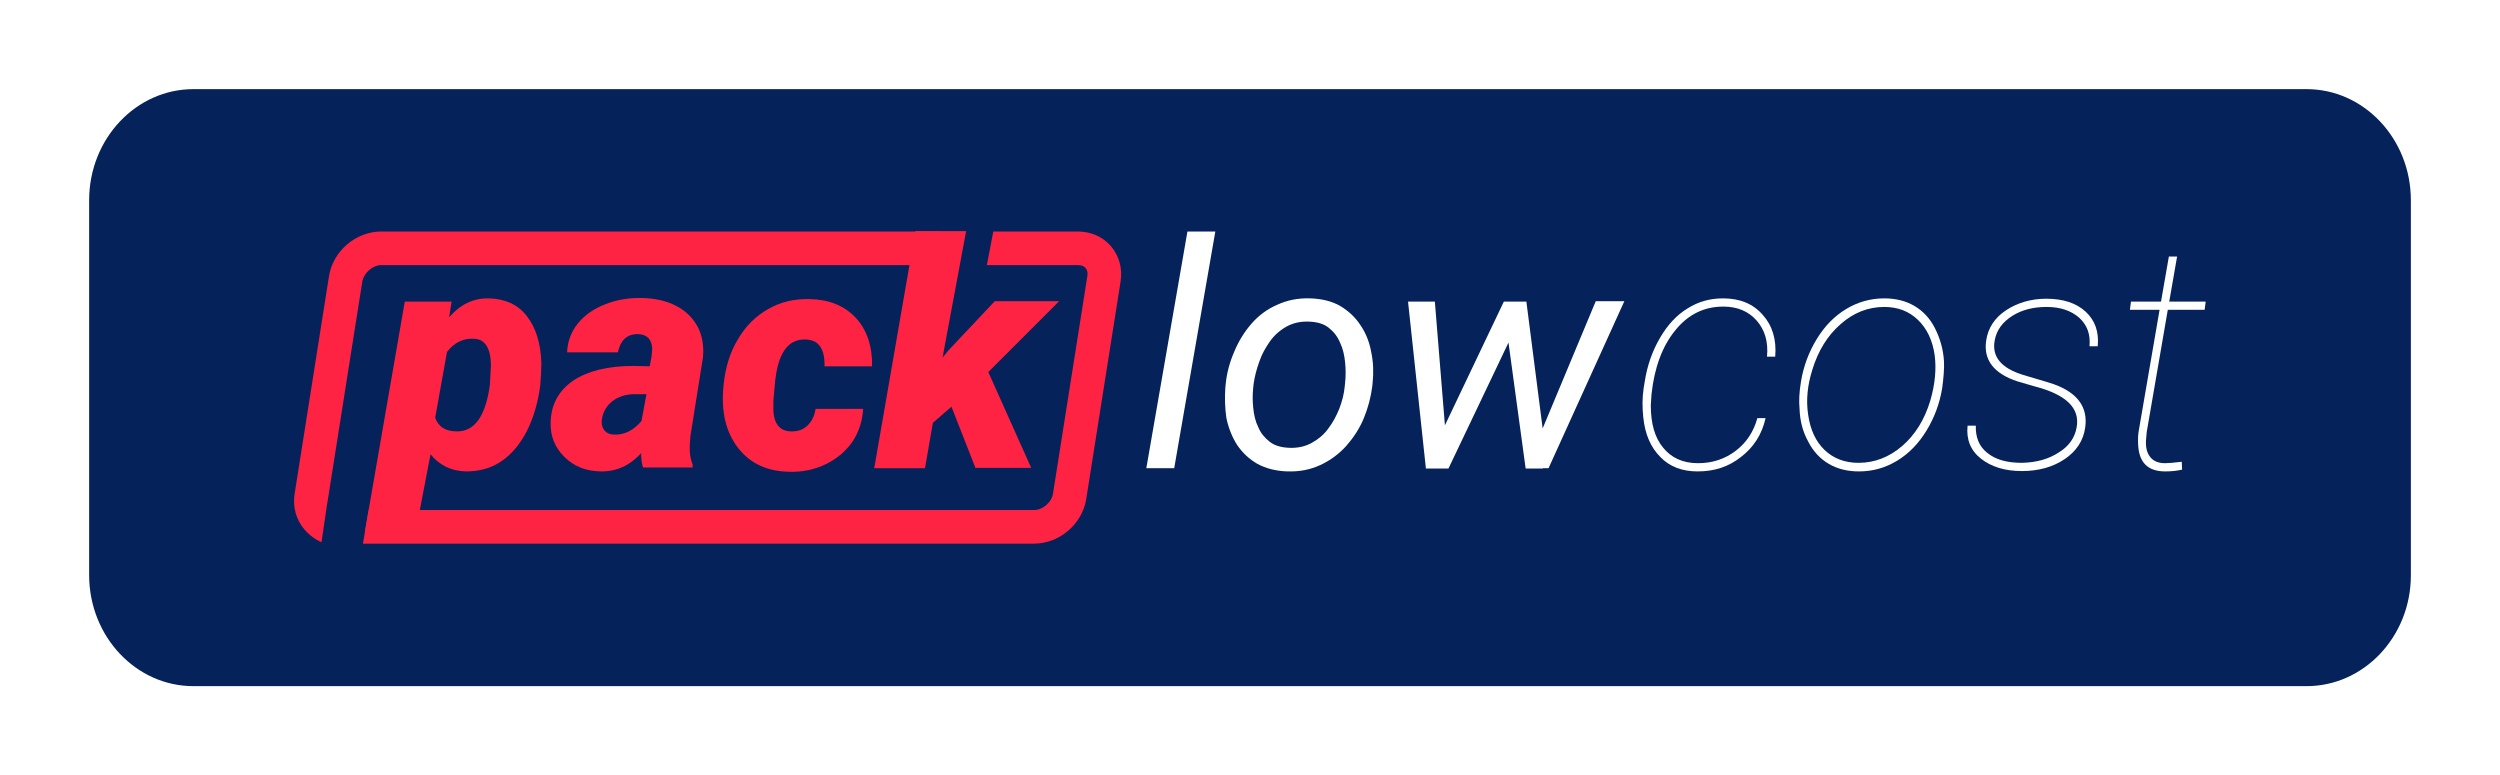
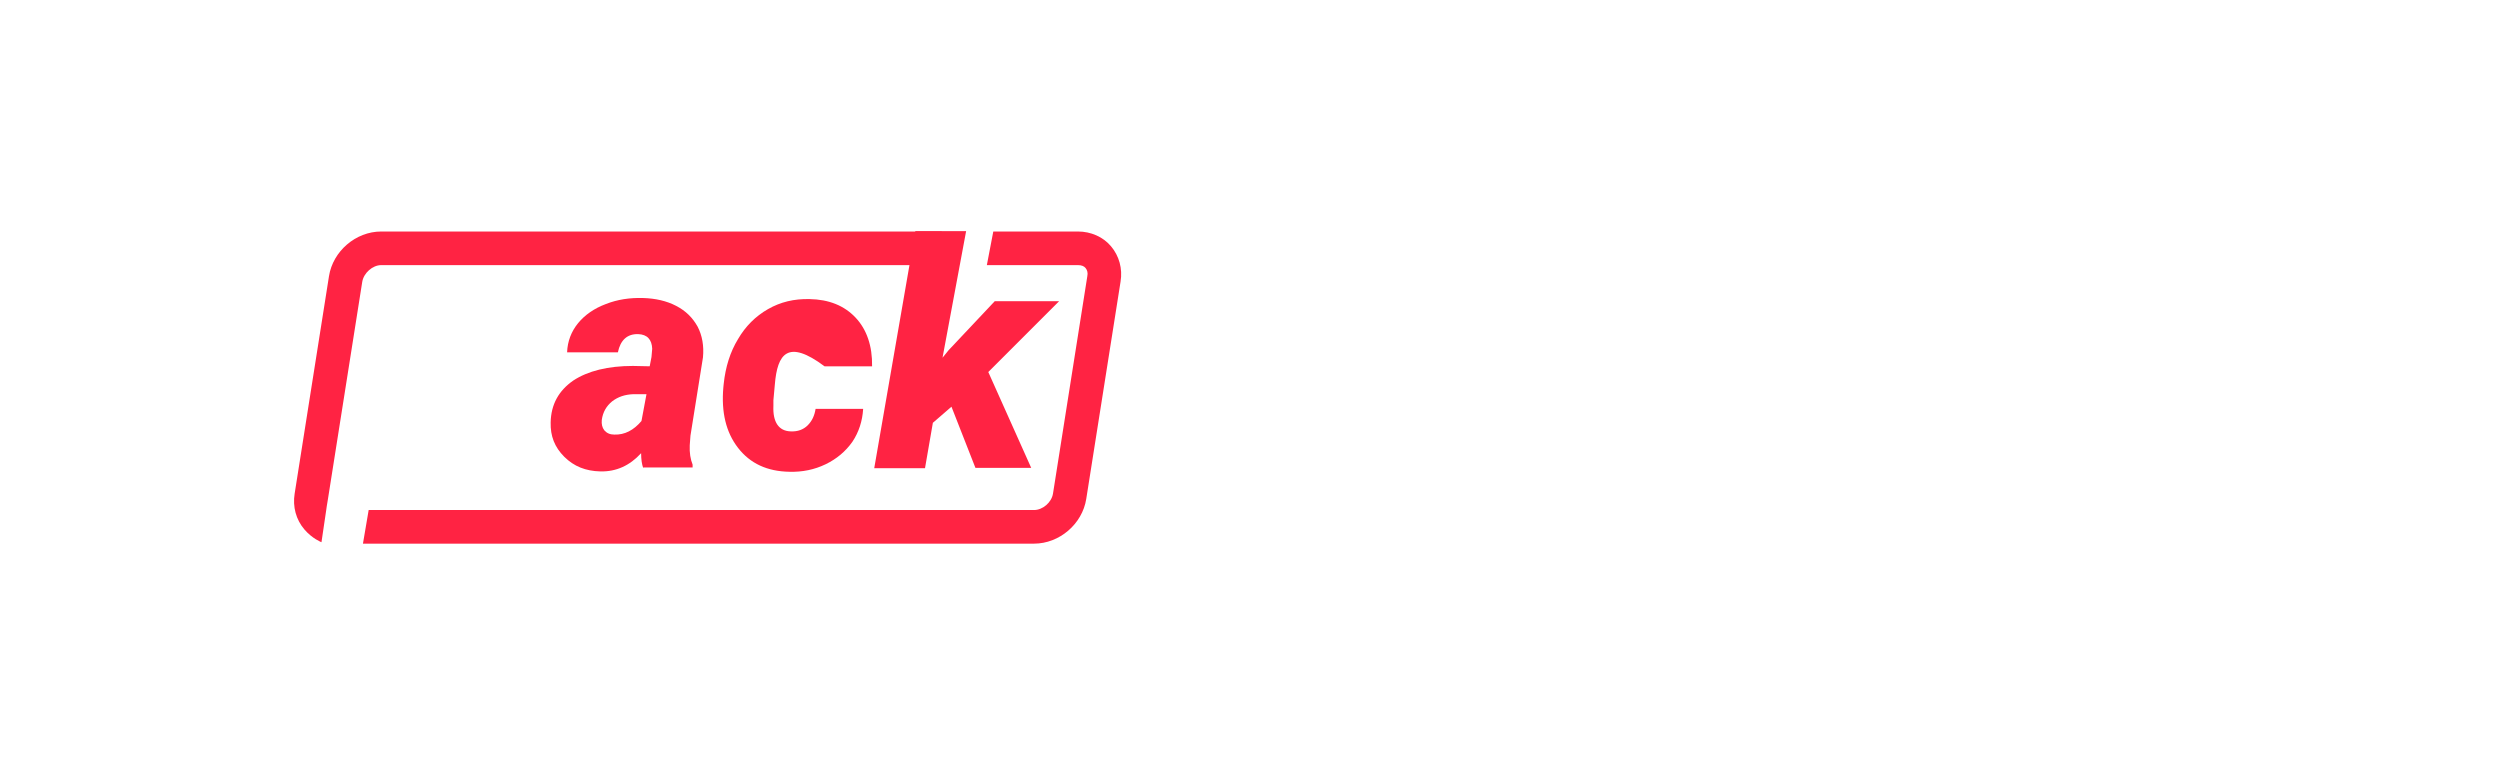
<svg xmlns="http://www.w3.org/2000/svg" width="603" height="187" viewBox="0 0 603 187" fill="none">
  <g filter="url(#filter0_d_410_635)">
-     <path d="M556.334 166H46.666C30.281 166 17 151.983 17 134.69V44.31C17 27.017 30.281 13 46.666 13H556.334C572.719 13 586 27.017 586 44.31V134.781C586 151.983 572.719 166 556.334 166Z" fill="#05225B" stroke="white" stroke-width="9" stroke-miterlimit="10" />
    <path d="M293.136 51.841L283.219 108.931H276.492L286.41 51.841H293.136Z" fill="white" />
-     <path d="M295.549 89.526L295.635 88.663C295.894 85.99 296.584 83.403 297.705 80.816C298.74 78.315 300.12 76.073 301.845 74.089C303.569 72.106 305.639 70.553 308.054 69.519C310.468 68.397 313.056 67.88 315.988 67.966C318.833 68.052 321.248 68.656 323.232 69.777C325.215 70.985 326.854 72.451 328.147 74.434C329.441 76.331 330.303 78.487 330.734 80.902C331.252 83.317 331.338 85.818 331.079 88.319L330.993 89.181C330.648 91.854 329.958 94.441 328.923 96.942C327.888 99.443 326.422 101.599 324.698 103.583C322.973 105.48 320.903 107.032 318.489 108.153C316.074 109.274 313.487 109.792 310.555 109.706C307.795 109.619 305.38 109.016 303.311 107.895C301.327 106.773 299.689 105.221 298.395 103.324C297.188 101.427 296.325 99.271 295.808 96.856C295.463 94.528 295.377 92.027 295.549 89.526ZM302.362 88.663L302.276 89.526C302.103 91.078 302.103 92.717 302.276 94.355C302.448 96.08 302.793 97.632 303.483 99.012C304.087 100.478 305.035 101.599 306.243 102.548C307.45 103.496 309.002 103.928 310.986 104.014C313.055 104.1 314.867 103.669 316.419 102.807C317.971 101.944 319.351 100.823 320.386 99.357C321.507 97.891 322.369 96.252 323.059 94.528C323.749 92.717 324.18 90.992 324.353 89.181L324.439 88.319C324.611 86.766 324.611 85.128 324.439 83.403C324.266 81.678 323.922 80.126 323.232 78.66C322.628 77.194 321.679 75.986 320.472 75.038C319.265 74.089 317.712 73.658 315.729 73.572C313.659 73.486 311.848 73.917 310.296 74.779C308.744 75.641 307.364 76.849 306.329 78.315C305.294 79.781 304.345 81.419 303.742 83.23C303.052 85.128 302.621 86.852 302.362 88.663Z" fill="white" />
    <path d="M346.085 68.743L348.845 102.635L348.327 109.017H343.929L339.617 68.743H346.085ZM347.12 101.514L362.729 68.743H367.386L365.23 75.729L349.362 109.017H344.791L347.12 101.514ZM368.162 68.743L372.388 101.686L372.129 109.017H367.99L363.333 74.866L363.591 68.743H368.162ZM371.18 101.514L384.892 68.657H391.791L373.509 108.93H368.766L371.18 101.514Z" fill="white" />
    <path d="M409.557 107.723C413.092 107.723 416.111 106.688 418.698 104.704C421.285 102.721 423.01 100.047 423.872 96.857H425.856C424.993 100.737 423.01 103.842 419.991 106.17C416.973 108.585 413.524 109.706 409.47 109.706C405.762 109.706 402.744 108.585 400.502 106.257C398.173 103.928 396.793 100.824 396.362 96.684C396.103 94.356 396.103 91.941 396.448 89.613L396.707 88.06C397.311 84.093 398.604 80.558 400.415 77.453C402.226 74.348 404.469 71.934 407.056 70.382C409.643 68.743 412.489 67.967 415.593 67.967C419.646 67.967 422.837 69.26 425.166 71.934C427.494 74.521 428.529 77.884 428.184 82.024H426.201C426.546 78.488 425.683 75.556 423.7 73.314C421.716 71.071 419.043 69.95 415.68 69.95C411.023 69.95 407.142 71.847 404.037 75.728C400.933 79.523 399.036 84.697 398.346 91.079L398.173 93.752C398.173 98.15 399.122 101.513 401.105 103.928C403.089 106.429 405.935 107.723 409.557 107.723Z" fill="white" />
    <path d="M434.393 88.06C434.997 84.352 436.29 80.903 438.188 77.798C440.085 74.693 442.413 72.279 445.259 70.554C448.105 68.829 451.21 67.967 454.487 67.967C457.246 67.967 459.661 68.57 461.731 69.778C463.8 70.985 465.525 72.796 466.732 75.211C467.94 77.626 468.716 80.213 468.888 83.145C468.975 84.87 468.802 87.025 468.457 89.613C467.854 93.321 466.56 96.77 464.663 99.875C462.765 102.98 460.437 105.394 457.591 107.119C454.745 108.844 451.727 109.706 448.364 109.706C445.604 109.706 443.189 109.102 441.12 107.895C439.05 106.688 437.325 104.877 436.118 102.462C434.824 100.134 434.134 97.46 434.048 94.528C433.876 92.803 433.962 90.647 434.393 88.06ZM436.118 95.994C436.635 99.616 437.929 102.462 440.085 104.532C442.241 106.602 445 107.636 448.277 107.636C452.158 107.636 455.694 106.257 458.798 103.583C461.903 100.91 464.232 97.202 465.611 92.545C466.732 88.664 467.077 85.042 466.646 81.679C466.129 78.057 464.749 75.211 462.593 73.141C460.437 71.071 457.764 70.037 454.487 70.037C450.606 70.037 447.07 71.416 443.966 74.176C440.775 76.936 438.533 80.644 437.153 85.128C435.945 88.923 435.6 92.545 436.118 95.994Z" fill="white" />
-     <path d="M500.883 99.099C501.745 94.442 498.382 91.165 490.707 89.181L486.567 87.974C480.876 86.076 478.375 82.799 479.065 78.143C479.496 75.124 481.134 72.623 483.894 70.812C486.654 69.001 489.931 68.053 493.553 68.053C497.606 68.053 500.797 69.088 503.039 71.157C505.281 73.227 506.316 75.987 505.971 79.522H503.987C504.246 76.677 503.47 74.434 501.486 72.623C499.503 70.899 496.916 70.036 493.639 70.036C490.448 70.036 487.688 70.726 485.36 72.192C483.031 73.658 481.565 75.642 481.134 78.056C480.358 82.023 482.687 84.783 487.947 86.421L493.466 88.06L495.364 88.664C501.142 90.733 503.642 94.269 502.953 99.099C502.521 102.289 500.797 104.876 497.951 106.774C495.105 108.671 491.655 109.62 487.688 109.62C483.549 109.62 480.272 108.585 477.771 106.601C475.27 104.618 474.235 101.944 474.58 98.667H476.564C476.477 101.427 477.34 103.669 479.323 105.221C481.307 106.86 484.066 107.636 487.688 107.636C491.138 107.55 494.07 106.774 496.571 105.135C498.986 103.669 500.452 101.599 500.883 99.099Z" fill="white" />
    <path d="M525.116 57.877L523.219 68.743H532.015L531.756 70.727H522.874L517.786 100.22L517.613 102.29C517.527 104.014 517.872 105.308 518.648 106.257C519.424 107.205 520.545 107.723 522.184 107.723C522.874 107.723 524.253 107.636 526.237 107.378L526.323 109.275C525.202 109.534 523.822 109.706 522.27 109.706C518.044 109.706 515.888 107.55 515.716 103.152C515.63 101.858 515.716 100.565 515.975 99.271L520.89 70.727H513.732L513.991 68.743H521.235L523.132 57.877H525.116Z" fill="white" />
-     <path d="M130.318 88.836C129.8 93.062 128.679 96.77 127.041 100.047C125.316 103.324 123.246 105.739 120.745 107.377C118.244 109.016 115.485 109.706 112.38 109.706C108.844 109.619 105.998 108.24 103.842 105.566L100.22 124.452H87.975L97.633 68.742H108.931L108.327 72.537C111 69.432 114.191 67.88 117.899 67.966C121.78 68.052 124.885 69.432 127.041 72.192C129.196 74.952 130.404 78.66 130.576 83.489C130.576 84.955 130.49 86.766 130.318 88.836ZM118.417 83.92C118.33 79.867 116.864 77.711 114.277 77.711C111.69 77.539 109.534 78.66 107.809 80.902L104.964 96.77C105.74 98.926 107.464 100.047 110.138 100.047C114.45 100.133 117.123 96.425 118.158 88.836C118.244 86.507 118.417 84.869 118.417 83.92Z" fill="#FF2343" />
    <path d="M155.155 108.929C154.81 107.981 154.638 106.773 154.638 105.307C151.878 108.326 148.601 109.792 144.807 109.705C141.271 109.619 138.425 108.498 136.096 106.17C133.768 103.841 132.733 101.168 132.819 97.891C132.906 93.493 134.803 90.216 138.252 87.801C141.788 85.472 146.618 84.265 152.654 84.265L156.707 84.351L157.139 82.109L157.311 80.126C157.225 77.883 156.104 76.676 153.948 76.59C151.274 76.504 149.636 78.056 149.032 80.988H136.786C136.873 78.315 137.821 75.9 139.46 73.916C141.098 71.933 143.34 70.381 146.1 69.346C148.946 68.225 151.878 67.794 155.069 67.88C158.087 67.966 160.761 68.57 163.089 69.777C165.417 70.984 167.056 72.623 168.263 74.779C169.384 76.935 169.816 79.436 169.557 82.195L166.539 101.082L166.366 103.41C166.28 105.221 166.539 106.773 167.056 108.067V108.757H155.155V108.929ZM148.17 100.823C150.671 100.909 152.827 99.788 154.724 97.546L155.931 91.078H152.74C150.757 91.164 149.118 91.682 147.652 92.803C146.273 93.924 145.41 95.39 145.151 97.287C145.065 98.322 145.238 99.098 145.755 99.788C146.359 100.478 147.135 100.823 148.17 100.823Z" fill="#FF2343" />
-     <path d="M190.684 100.047C192.409 100.134 193.789 99.616 194.824 98.581C195.859 97.546 196.462 96.253 196.721 94.614H208.191C208.018 97.546 207.156 100.22 205.603 102.548C203.965 104.877 201.809 106.688 199.136 107.981C196.462 109.275 193.53 109.879 190.426 109.792C185.079 109.706 180.939 107.809 178.007 104.014C175.075 100.22 173.954 95.391 174.471 89.44L174.558 88.578C174.989 84.525 176.11 80.903 178.007 77.798C179.818 74.693 182.233 72.279 185.251 70.554C188.27 68.829 191.547 68.053 195.255 68.139C199.912 68.225 203.62 69.692 206.38 72.624C209.053 75.469 210.433 79.436 210.347 84.352H198.877C198.963 80.126 197.497 77.97 194.306 77.884C189.994 77.712 187.493 81.334 186.89 88.75L186.545 92.545V93.924C186.372 97.805 187.838 99.961 190.684 100.047Z" fill="#FF2343" />
+     <path d="M190.684 100.047C192.409 100.134 193.789 99.616 194.824 98.581C195.859 97.546 196.462 96.253 196.721 94.614H208.191C208.018 97.546 207.156 100.22 205.603 102.548C203.965 104.877 201.809 106.688 199.136 107.981C196.462 109.275 193.53 109.879 190.426 109.792C185.079 109.706 180.939 107.809 178.007 104.014C175.075 100.22 173.954 95.391 174.471 89.44L174.558 88.578C174.989 84.525 176.11 80.903 178.007 77.798C179.818 74.693 182.233 72.279 185.251 70.554C188.27 68.829 191.547 68.053 195.255 68.139C199.912 68.225 203.62 69.692 206.38 72.624C209.053 75.469 210.433 79.436 210.347 84.352H198.877C189.994 77.712 187.493 81.334 186.89 88.75L186.545 92.545V93.924C186.372 97.805 187.838 99.961 190.684 100.047Z" fill="#FF2343" />
    <path d="M261.83 60.637C262.262 61.154 262.434 61.844 262.262 62.621L253.983 115.053C253.638 117.209 251.482 119.02 249.412 119.02H88.923L87.543 127.127H249.412C255.535 127.127 261.054 122.384 262.003 116.347L270.282 63.914C270.799 60.81 269.937 57.705 267.953 55.377C266.056 53.134 263.124 51.841 260.019 51.841H239.581L238.029 59.947H260.019C260.882 59.947 261.486 60.206 261.83 60.637Z" fill="#FF2343" />
    <path d="M73.4 123.677C75.297 125.919 77.539 126.782 77.539 126.782L78.66 119.193C78.66 119.193 78.919 117.296 79.091 116.433L87.37 64C87.715 61.844 89.871 59.947 91.941 59.947H225.783L227.162 51.841H91.941C85.818 51.841 80.299 56.584 79.35 62.621L71.071 115.053C70.554 118.244 71.416 121.349 73.4 123.677Z" fill="#FF2343" />
    <path d="M229.493 94.097L225.008 97.978L223.111 108.93H210.865L220.783 51.754H233.028L227.337 82.282L228.803 80.471L239.928 68.657H255.45L238.375 85.732L248.724 108.844H235.271L229.493 94.097Z" fill="#FF2343" />
  </g>
  <defs>
    <filter id="filter0_d_410_635" x="0.5" y="0.5" width="602" height="186" filterUnits="userSpaceOnUse" color-interpolation-filters="sRGB">
      <feFlood flood-opacity="0" result="BackgroundImageFix" />
      <feColorMatrix in="SourceAlpha" type="matrix" values="0 0 0 0 0 0 0 0 0 0 0 0 0 0 0 0 0 0 127 0" result="hardAlpha" />
      <feOffset dy="4" />
      <feGaussianBlur stdDeviation="6" />
      <feComposite in2="hardAlpha" operator="out" />
      <feColorMatrix type="matrix" values="0 0 0 0 0 0 0 0 0 0 0 0 0 0 0 0 0 0 0.25 0" />
      <feBlend mode="normal" in2="BackgroundImageFix" result="effect1_dropShadow_410_635" />
      <feBlend mode="normal" in="SourceGraphic" in2="effect1_dropShadow_410_635" result="shape" />
    </filter>
  </defs>
</svg>